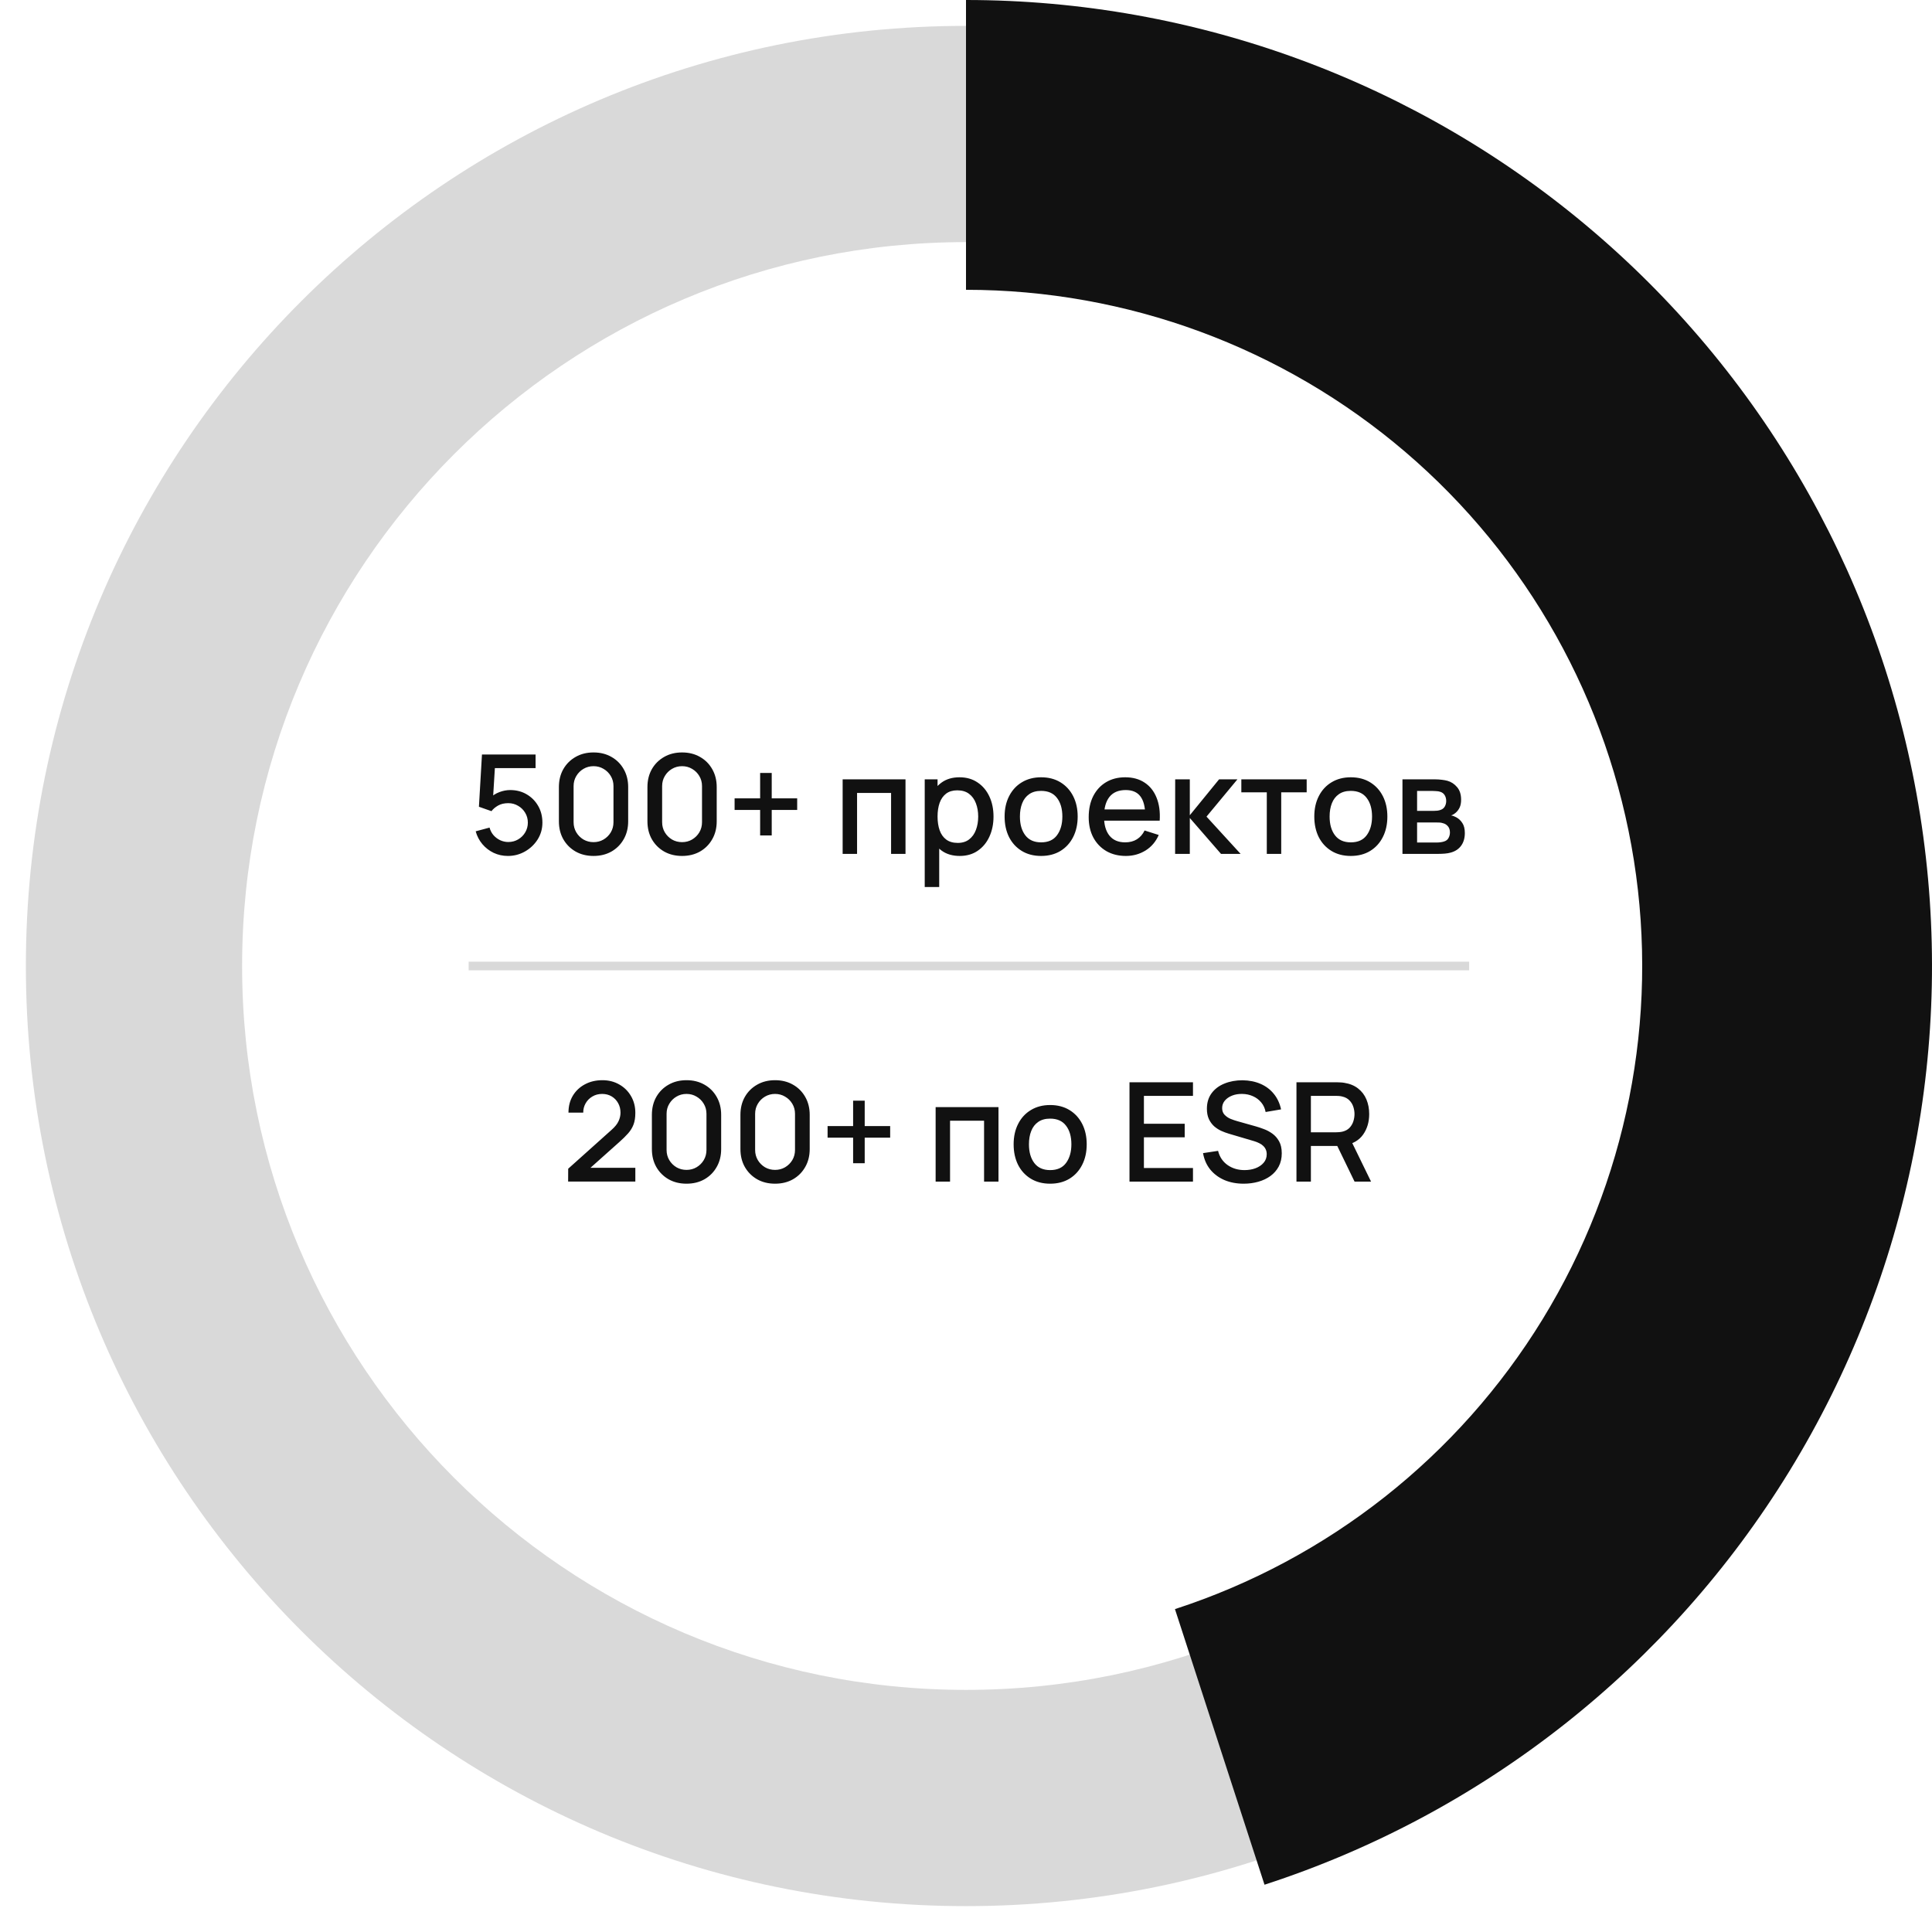
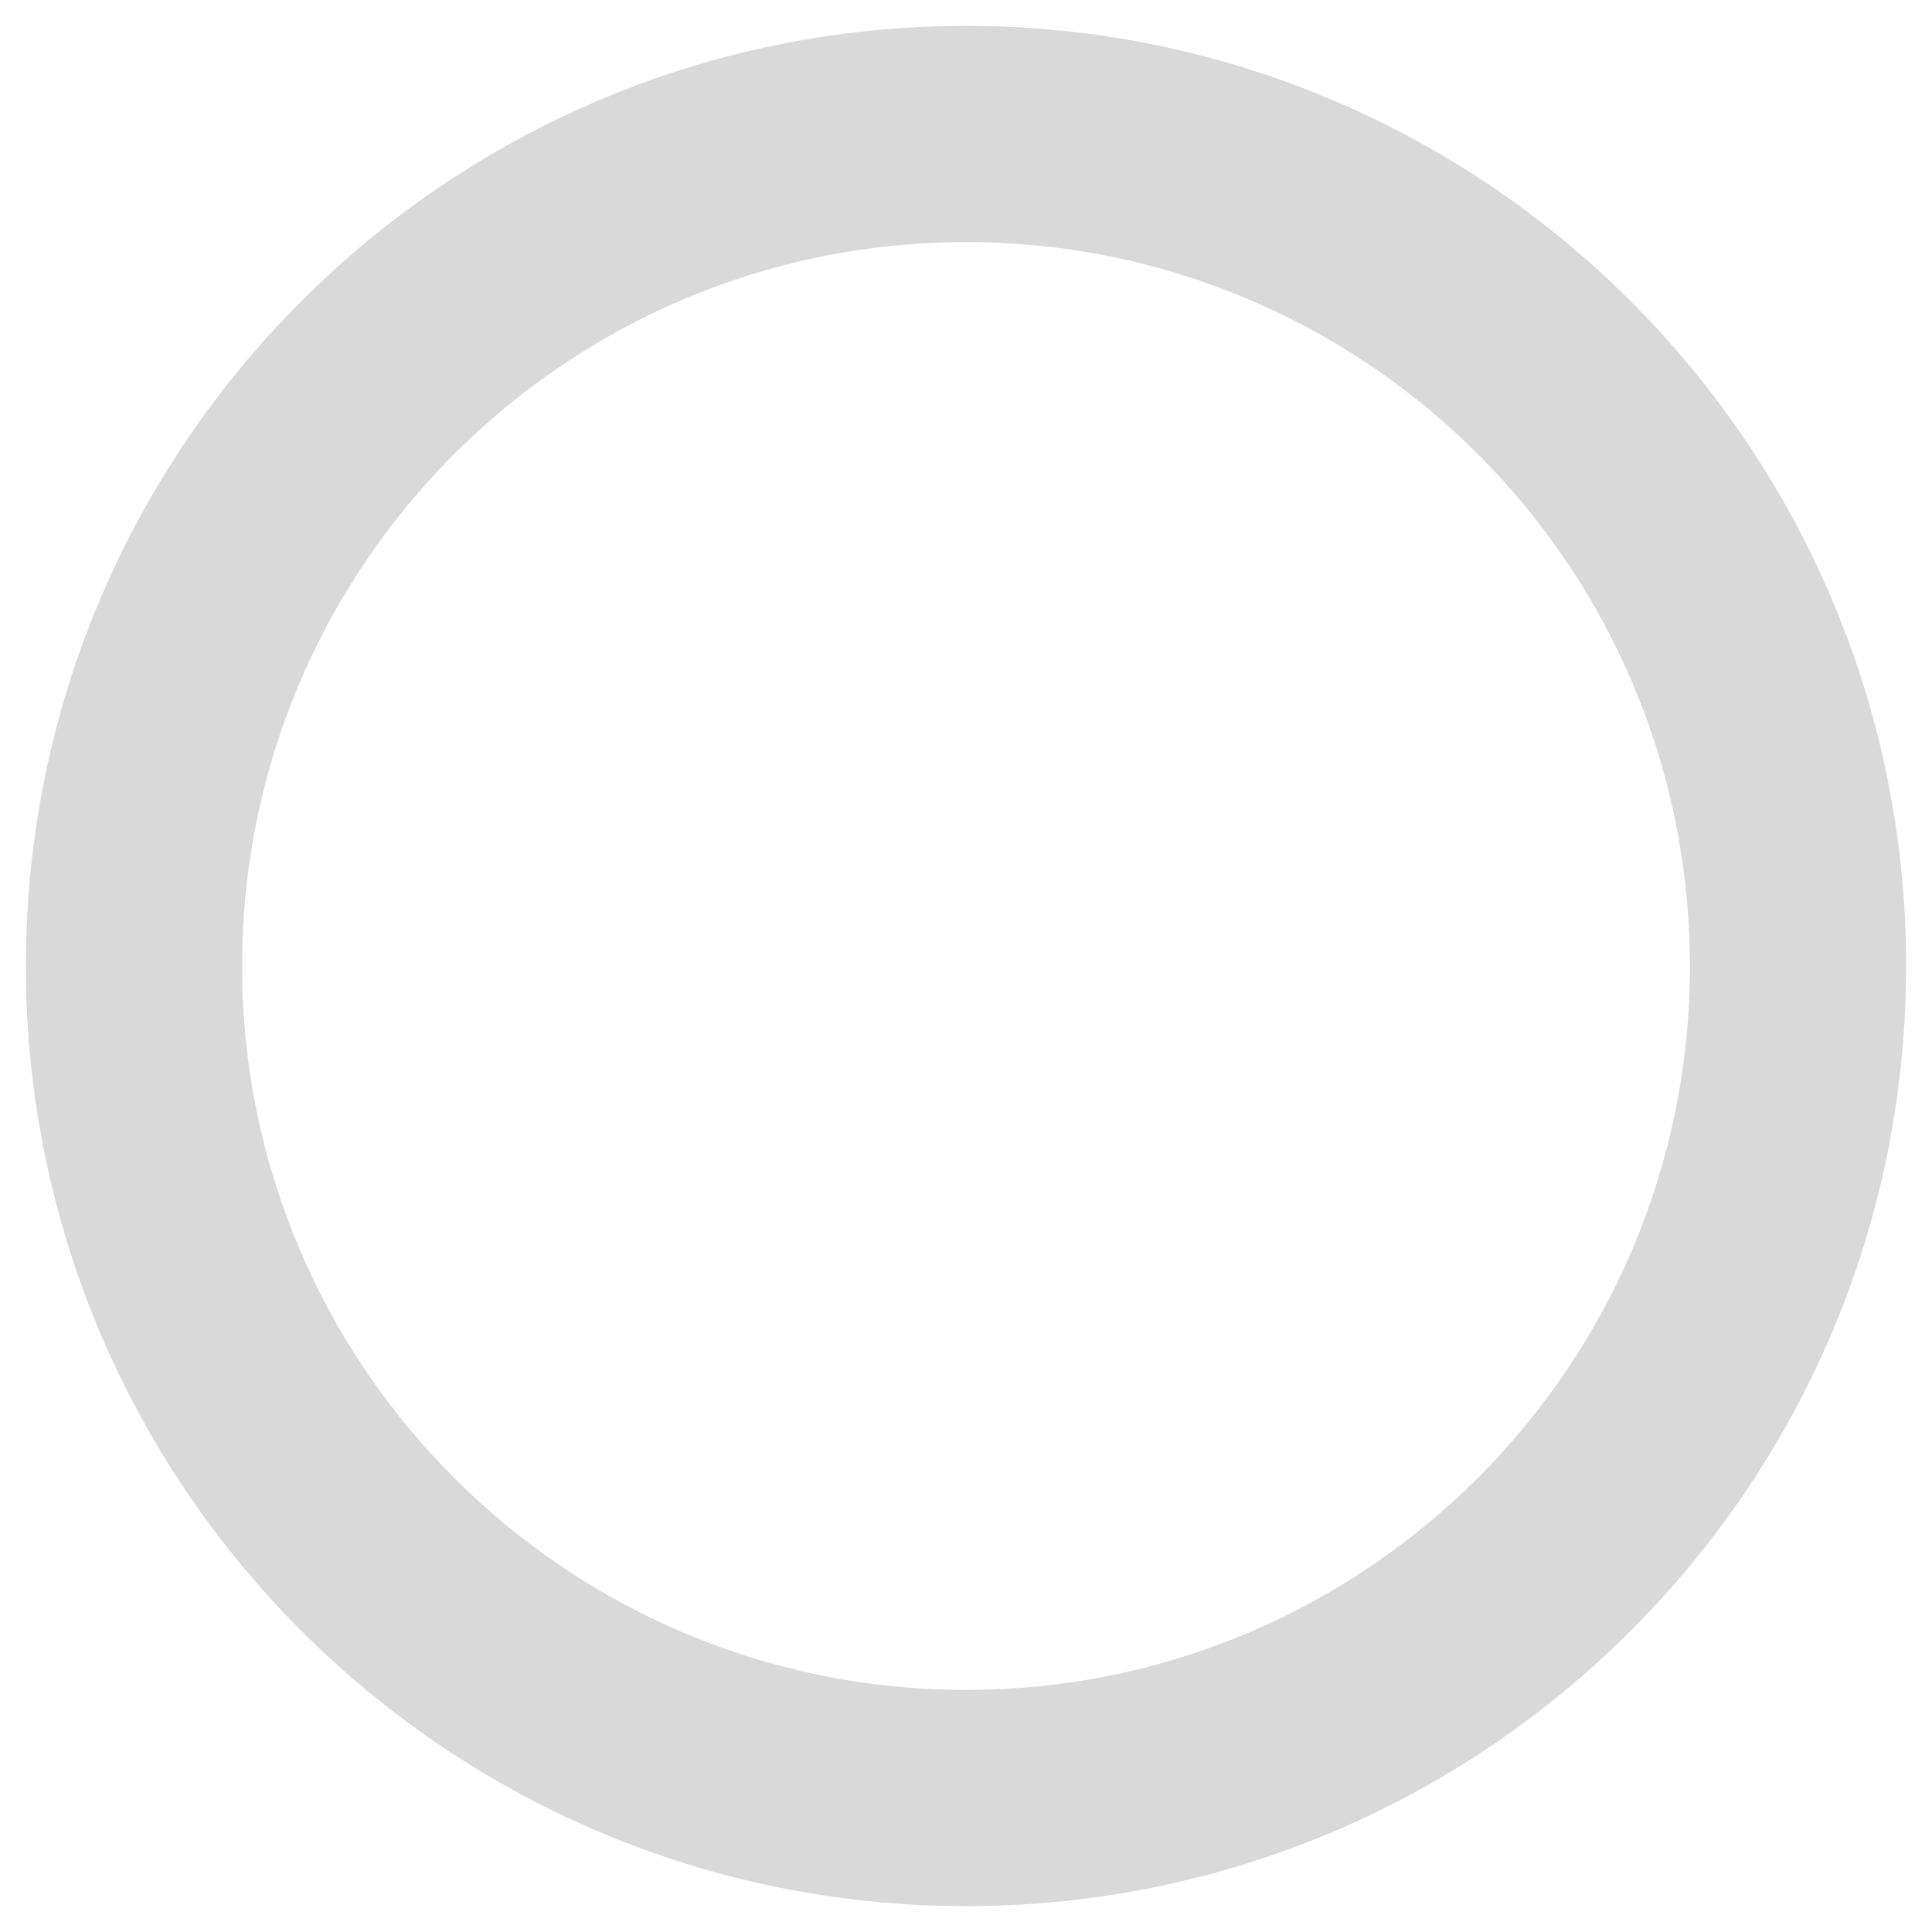
<svg xmlns="http://www.w3.org/2000/svg" width="224" height="224" viewBox="0 0 224 224" fill="none">
-   <path d="M58.888 99.24C58.296 99.24 57.744 99.12 57.232 98.88C56.725 98.635 56.29 98.299 55.928 97.872C55.565 97.44 55.306 96.944 55.152 96.384L56.76 95.952C56.85 96.293 57.005 96.589 57.224 96.84C57.448 97.091 57.709 97.285 58.008 97.424C58.306 97.557 58.616 97.624 58.936 97.624C59.357 97.624 59.738 97.523 60.08 97.32C60.426 97.117 60.698 96.845 60.896 96.504C61.098 96.163 61.2 95.787 61.2 95.376C61.2 94.955 61.096 94.573 60.888 94.232C60.685 93.891 60.41 93.621 60.064 93.424C59.722 93.221 59.346 93.12 58.936 93.12C58.466 93.12 58.069 93.213 57.744 93.4C57.418 93.587 57.165 93.803 56.984 94.048L55.528 93.536L55.88 87.48H62.096V89.056H56.736L57.416 88.424L57.136 92.96L56.808 92.536C57.112 92.232 57.474 92 57.896 91.84C58.317 91.68 58.736 91.6 59.152 91.6C59.866 91.6 60.504 91.765 61.064 92.096C61.629 92.427 62.074 92.877 62.4 93.448C62.725 94.013 62.888 94.656 62.888 95.376C62.888 96.091 62.704 96.741 62.336 97.328C61.968 97.909 61.48 98.373 60.872 98.72C60.264 99.067 59.602 99.24 58.888 99.24ZM68.816 99.24C68.032 99.24 67.338 99.069 66.736 98.728C66.133 98.381 65.658 97.907 65.312 97.304C64.97 96.701 64.8 96.008 64.8 95.224V91.256C64.8 90.472 64.97 89.779 65.312 89.176C65.658 88.573 66.133 88.101 66.736 87.76C67.338 87.413 68.032 87.24 68.816 87.24C69.6 87.24 70.293 87.413 70.896 87.76C71.498 88.101 71.97 88.573 72.312 89.176C72.658 89.779 72.832 90.472 72.832 91.256V95.224C72.832 96.008 72.658 96.701 72.312 97.304C71.97 97.907 71.498 98.381 70.896 98.728C70.293 99.069 69.6 99.24 68.816 99.24ZM68.816 97.64C69.242 97.64 69.629 97.539 69.976 97.336C70.328 97.128 70.608 96.851 70.816 96.504C71.024 96.152 71.128 95.76 71.128 95.328V91.136C71.128 90.709 71.024 90.323 70.816 89.976C70.608 89.624 70.328 89.347 69.976 89.144C69.629 88.936 69.242 88.832 68.816 88.832C68.389 88.832 68 88.936 67.648 89.144C67.301 89.347 67.024 89.624 66.816 89.976C66.608 90.323 66.504 90.709 66.504 91.136V95.328C66.504 95.76 66.608 96.152 66.816 96.504C67.024 96.851 67.301 97.128 67.648 97.336C68 97.539 68.389 97.64 68.816 97.64ZM79.081 99.24C78.297 99.24 77.604 99.069 77.001 98.728C76.399 98.381 75.924 97.907 75.577 97.304C75.236 96.701 75.065 96.008 75.065 95.224V91.256C75.065 90.472 75.236 89.779 75.577 89.176C75.924 88.573 76.399 88.101 77.001 87.76C77.604 87.413 78.297 87.24 79.081 87.24C79.865 87.24 80.559 87.413 81.161 87.76C81.764 88.101 82.236 88.573 82.577 89.176C82.924 89.779 83.097 90.472 83.097 91.256V95.224C83.097 96.008 82.924 96.701 82.577 97.304C82.236 97.907 81.764 98.381 81.161 98.728C80.559 99.069 79.865 99.24 79.081 99.24ZM79.081 97.64C79.508 97.64 79.895 97.539 80.241 97.336C80.593 97.128 80.873 96.851 81.081 96.504C81.289 96.152 81.393 95.76 81.393 95.328V91.136C81.393 90.709 81.289 90.323 81.081 89.976C80.873 89.624 80.593 89.347 80.241 89.144C79.895 88.936 79.508 88.832 79.081 88.832C78.655 88.832 78.265 88.936 77.913 89.144C77.567 89.347 77.289 89.624 77.081 89.976C76.873 90.323 76.769 90.709 76.769 91.136V95.328C76.769 95.76 76.873 96.152 77.081 96.504C77.289 96.851 77.567 97.128 77.913 97.336C78.265 97.539 78.655 97.64 79.081 97.64ZM88.131 96.864V93.904H85.171V92.56H88.131V89.616H89.475V92.56H92.427V93.904H89.475V96.864H88.131ZM97.698 99V90.36H104.986V99H103.314V91.936H99.37V99H97.698ZM111.278 99.24C110.451 99.24 109.758 99.04 109.198 98.64C108.638 98.235 108.214 97.688 107.926 97C107.638 96.312 107.494 95.536 107.494 94.672C107.494 93.808 107.635 93.032 107.918 92.344C108.206 91.656 108.627 91.115 109.182 90.72C109.742 90.32 110.43 90.12 111.246 90.12C112.056 90.12 112.755 90.32 113.342 90.72C113.934 91.115 114.39 91.656 114.71 92.344C115.03 93.027 115.19 93.803 115.19 94.672C115.19 95.536 115.03 96.315 114.71 97.008C114.395 97.696 113.944 98.24 113.358 98.64C112.776 99.04 112.083 99.24 111.278 99.24ZM107.214 102.84V90.36H108.702V96.576H108.894V102.84H107.214ZM111.046 97.728C111.579 97.728 112.019 97.592 112.366 97.32C112.718 97.048 112.979 96.683 113.15 96.224C113.326 95.76 113.414 95.243 113.414 94.672C113.414 94.107 113.326 93.595 113.15 93.136C112.979 92.677 112.715 92.312 112.358 92.04C112 91.768 111.544 91.632 110.99 91.632C110.467 91.632 110.035 91.76 109.694 92.016C109.358 92.272 109.107 92.629 108.942 93.088C108.782 93.547 108.702 94.075 108.702 94.672C108.702 95.269 108.782 95.797 108.942 96.256C109.102 96.715 109.355 97.075 109.702 97.336C110.048 97.597 110.496 97.728 111.046 97.728ZM120.708 99.24C119.844 99.24 119.095 99.045 118.46 98.656C117.825 98.267 117.335 97.731 116.988 97.048C116.647 96.36 116.476 95.568 116.476 94.672C116.476 93.771 116.652 92.979 117.004 92.296C117.356 91.608 117.849 91.075 118.484 90.696C119.119 90.312 119.86 90.12 120.708 90.12C121.572 90.12 122.321 90.315 122.956 90.704C123.591 91.093 124.081 91.629 124.428 92.312C124.775 92.995 124.948 93.781 124.948 94.672C124.948 95.573 124.772 96.368 124.42 97.056C124.073 97.739 123.583 98.275 122.948 98.664C122.313 99.048 121.567 99.24 120.708 99.24ZM120.708 97.664C121.535 97.664 122.151 97.387 122.556 96.832C122.967 96.272 123.172 95.552 123.172 94.672C123.172 93.771 122.964 93.051 122.548 92.512C122.137 91.968 121.524 91.696 120.708 91.696C120.148 91.696 119.687 91.824 119.324 92.08C118.961 92.331 118.692 92.68 118.516 93.128C118.34 93.571 118.252 94.085 118.252 94.672C118.252 95.579 118.46 96.304 118.876 96.848C119.292 97.392 119.903 97.664 120.708 97.664ZM130.538 99.24C129.679 99.24 128.925 99.053 128.274 98.68C127.629 98.301 127.125 97.776 126.762 97.104C126.405 96.427 126.226 95.643 126.226 94.752C126.226 93.808 126.402 92.989 126.754 92.296C127.111 91.603 127.607 91.067 128.242 90.688C128.877 90.309 129.615 90.12 130.458 90.12C131.338 90.12 132.087 90.325 132.706 90.736C133.325 91.141 133.786 91.72 134.09 92.472C134.399 93.224 134.522 94.117 134.458 95.152H132.786V94.544C132.775 93.541 132.583 92.8 132.21 92.32C131.842 91.84 131.279 91.6 130.522 91.6C129.685 91.6 129.055 91.864 128.634 92.392C128.213 92.92 128.002 93.683 128.002 94.68C128.002 95.629 128.213 96.365 128.634 96.888C129.055 97.405 129.663 97.664 130.458 97.664C130.981 97.664 131.431 97.547 131.81 97.312C132.194 97.072 132.493 96.731 132.706 96.288L134.346 96.808C134.01 97.581 133.501 98.181 132.818 98.608C132.135 99.029 131.375 99.24 130.538 99.24ZM127.458 95.152V93.848H133.626V95.152H127.458ZM136.245 99L136.253 90.36H137.949V94.52L141.341 90.36H143.469L139.885 94.68L143.837 99H141.565L137.949 94.84V99H136.245ZM146.875 99V91.864H143.923V90.36H151.499V91.864H148.547V99H146.875ZM156.614 99.24C155.75 99.24 155.001 99.045 154.366 98.656C153.732 98.267 153.241 97.731 152.894 97.048C152.553 96.36 152.382 95.568 152.382 94.672C152.382 93.771 152.558 92.979 152.91 92.296C153.262 91.608 153.756 91.075 154.39 90.696C155.025 90.312 155.766 90.12 156.614 90.12C157.478 90.12 158.228 90.315 158.862 90.704C159.497 91.093 159.988 91.629 160.334 92.312C160.681 92.995 160.854 93.781 160.854 94.672C160.854 95.573 160.678 96.368 160.326 97.056C159.98 97.739 159.489 98.275 158.854 98.664C158.22 99.048 157.473 99.24 156.614 99.24ZM156.614 97.664C157.441 97.664 158.057 97.387 158.462 96.832C158.873 96.272 159.078 95.552 159.078 94.672C159.078 93.771 158.87 93.051 158.454 92.512C158.044 91.968 157.43 91.696 156.614 91.696C156.054 91.696 155.593 91.824 155.23 92.08C154.868 92.331 154.598 92.68 154.422 93.128C154.246 93.571 154.158 94.085 154.158 94.672C154.158 95.579 154.366 96.304 154.782 96.848C155.198 97.392 155.809 97.664 156.614 97.664ZM162.604 99V90.36H166.404C166.655 90.36 166.906 90.376 167.156 90.408C167.407 90.435 167.628 90.475 167.82 90.528C168.258 90.651 168.631 90.896 168.94 91.264C169.25 91.627 169.404 92.112 169.404 92.72C169.404 93.067 169.351 93.36 169.244 93.6C169.138 93.835 168.991 94.037 168.804 94.208C168.719 94.283 168.628 94.349 168.532 94.408C168.436 94.467 168.34 94.512 168.244 94.544C168.442 94.576 168.636 94.645 168.828 94.752C169.122 94.907 169.362 95.131 169.548 95.424C169.74 95.712 169.836 96.099 169.836 96.584C169.836 97.165 169.695 97.653 169.412 98.048C169.13 98.437 168.73 98.704 168.212 98.848C168.01 98.907 167.78 98.947 167.524 98.968C167.274 98.989 167.023 99 166.772 99H162.604ZM164.3 97.68H166.668C166.78 97.68 166.908 97.669 167.052 97.648C167.196 97.627 167.324 97.597 167.436 97.56C167.676 97.485 167.847 97.349 167.948 97.152C168.055 96.955 168.108 96.744 168.108 96.52C168.108 96.216 168.028 95.973 167.868 95.792C167.708 95.605 167.506 95.485 167.26 95.432C167.154 95.395 167.036 95.373 166.908 95.368C166.78 95.363 166.671 95.36 166.58 95.36H164.3V97.68ZM164.3 94.016H166.172C166.327 94.016 166.484 94.008 166.644 93.992C166.804 93.971 166.943 93.936 167.06 93.888C167.268 93.808 167.423 93.675 167.524 93.488C167.626 93.296 167.676 93.088 167.676 92.864C167.676 92.619 167.62 92.4 167.508 92.208C167.396 92.016 167.228 91.883 167.004 91.808C166.85 91.755 166.671 91.725 166.468 91.72C166.271 91.709 166.146 91.704 166.092 91.704H164.3V94.016Z" fill="#111111" />
-   <path d="M54.336 112H170.336" stroke="#D9D9D9" />
-   <path d="M65.87 136.992L65.878 135.504L70.894 131.008C71.3 130.651 71.574 130.309 71.718 129.984C71.868 129.659 71.942 129.333 71.942 129.008C71.942 128.597 71.852 128.229 71.67 127.904C71.489 127.573 71.238 127.312 70.918 127.12C70.598 126.928 70.23 126.832 69.814 126.832C69.388 126.832 69.006 126.933 68.67 127.136C68.34 127.333 68.081 127.597 67.894 127.928C67.708 128.259 67.617 128.616 67.622 129H65.91C65.91 128.253 66.078 127.6 66.414 127.04C66.756 126.475 67.222 126.035 67.814 125.72C68.406 125.4 69.084 125.24 69.846 125.24C70.572 125.24 71.222 125.405 71.798 125.736C72.374 126.061 72.828 126.509 73.158 127.08C73.494 127.651 73.662 128.301 73.662 129.032C73.662 129.56 73.593 130.008 73.454 130.376C73.316 130.744 73.108 131.085 72.83 131.4C72.553 131.715 72.206 132.056 71.79 132.424L67.918 135.88L67.734 135.4H73.662V136.992H65.87ZM79.597 137.24C78.813 137.24 78.12 137.069 77.517 136.728C76.914 136.381 76.44 135.907 76.093 135.304C75.752 134.701 75.581 134.008 75.581 133.224V129.256C75.581 128.472 75.752 127.779 76.093 127.176C76.44 126.573 76.914 126.101 77.517 125.76C78.12 125.413 78.813 125.24 79.597 125.24C80.381 125.24 81.074 125.413 81.677 125.76C82.28 126.101 82.752 126.573 83.093 127.176C83.44 127.779 83.613 128.472 83.613 129.256V133.224C83.613 134.008 83.44 134.701 83.093 135.304C82.752 135.907 82.28 136.381 81.677 136.728C81.074 137.069 80.381 137.24 79.597 137.24ZM79.597 135.64C80.024 135.64 80.41 135.539 80.757 135.336C81.109 135.128 81.389 134.851 81.597 134.504C81.805 134.152 81.909 133.76 81.909 133.328V129.136C81.909 128.709 81.805 128.323 81.597 127.976C81.389 127.624 81.109 127.347 80.757 127.144C80.41 126.936 80.024 126.832 79.597 126.832C79.17 126.832 78.781 126.936 78.429 127.144C78.082 127.347 77.805 127.624 77.597 127.976C77.389 128.323 77.285 128.709 77.285 129.136V133.328C77.285 133.76 77.389 134.152 77.597 134.504C77.805 134.851 78.082 135.128 78.429 135.336C78.781 135.539 79.17 135.64 79.597 135.64ZM89.863 137.24C89.079 137.24 88.385 137.069 87.783 136.728C87.18 136.381 86.705 135.907 86.359 135.304C86.017 134.701 85.847 134.008 85.847 133.224V129.256C85.847 128.472 86.017 127.779 86.359 127.176C86.705 126.573 87.18 126.101 87.783 125.76C88.385 125.413 89.079 125.24 89.863 125.24C90.647 125.24 91.34 125.413 91.943 125.76C92.545 126.101 93.017 126.573 93.359 127.176C93.705 127.779 93.879 128.472 93.879 129.256V133.224C93.879 134.008 93.705 134.701 93.359 135.304C93.017 135.907 92.545 136.381 91.943 136.728C91.34 137.069 90.647 137.24 89.863 137.24ZM89.863 135.64C90.289 135.64 90.676 135.539 91.023 135.336C91.375 135.128 91.655 134.851 91.863 134.504C92.071 134.152 92.175 133.76 92.175 133.328V129.136C92.175 128.709 92.071 128.323 91.863 127.976C91.655 127.624 91.375 127.347 91.023 127.144C90.676 126.936 90.289 126.832 89.863 126.832C89.436 126.832 89.047 126.936 88.695 127.144C88.348 127.347 88.071 127.624 87.863 127.976C87.655 128.323 87.551 128.709 87.551 129.136V133.328C87.551 133.76 87.655 134.152 87.863 134.504C88.071 134.851 88.348 135.128 88.695 135.336C89.047 135.539 89.436 135.64 89.863 135.64ZM98.912 134.864V131.904H95.952V130.56H98.912V127.616H100.256V130.56H103.208V131.904H100.256V134.864H98.912ZM108.479 137V128.36H115.767V137H114.095V129.936H110.151V137H108.479ZM121.755 137.24C120.891 137.24 120.141 137.045 119.507 136.656C118.872 136.267 118.381 135.731 118.035 135.048C117.693 134.36 117.523 133.568 117.523 132.672C117.523 131.771 117.699 130.979 118.051 130.296C118.403 129.608 118.896 129.075 119.531 128.696C120.165 128.312 120.907 128.12 121.755 128.12C122.619 128.12 123.368 128.315 124.003 128.704C124.637 129.093 125.128 129.629 125.475 130.312C125.821 130.995 125.995 131.781 125.995 132.672C125.995 133.573 125.819 134.368 125.467 135.056C125.12 135.739 124.629 136.275 123.995 136.664C123.36 137.048 122.613 137.24 121.755 137.24ZM121.755 135.664C122.581 135.664 123.197 135.387 123.603 134.832C124.013 134.272 124.219 133.552 124.219 132.672C124.219 131.771 124.011 131.051 123.595 130.512C123.184 129.968 122.571 129.696 121.755 129.696C121.195 129.696 120.733 129.824 120.371 130.08C120.008 130.331 119.739 130.68 119.563 131.128C119.387 131.571 119.299 132.085 119.299 132.672C119.299 133.579 119.507 134.304 119.923 134.848C120.339 135.392 120.949 135.664 121.755 135.664ZM130.956 137V125.48H138.316V127.056H132.628V130.288H137.356V131.864H132.628V135.424H138.316V137H130.956ZM144.194 137.24C143.368 137.24 142.621 137.099 141.954 136.816C141.293 136.528 140.746 136.12 140.314 135.592C139.888 135.059 139.61 134.427 139.482 133.696L141.226 133.432C141.402 134.136 141.77 134.685 142.33 135.08C142.89 135.469 143.544 135.664 144.29 135.664C144.754 135.664 145.181 135.592 145.57 135.448C145.96 135.299 146.272 135.088 146.506 134.816C146.746 134.539 146.866 134.208 146.866 133.824C146.866 133.616 146.829 133.432 146.754 133.272C146.685 133.112 146.586 132.973 146.458 132.856C146.336 132.733 146.184 132.629 146.002 132.544C145.826 132.453 145.632 132.376 145.418 132.312L142.466 131.44C142.178 131.355 141.885 131.245 141.586 131.112C141.288 130.973 141.013 130.795 140.762 130.576C140.517 130.352 140.317 130.077 140.162 129.752C140.008 129.421 139.93 129.021 139.93 128.552C139.93 127.843 140.112 127.243 140.474 126.752C140.842 126.256 141.338 125.883 141.962 125.632C142.586 125.376 143.285 125.248 144.058 125.248C144.837 125.259 145.533 125.397 146.146 125.664C146.765 125.931 147.277 126.315 147.682 126.816C148.093 127.312 148.376 127.915 148.53 128.624L146.738 128.928C146.658 128.496 146.488 128.125 146.226 127.816C145.965 127.501 145.645 127.261 145.266 127.096C144.888 126.925 144.477 126.837 144.034 126.832C143.608 126.821 143.216 126.885 142.858 127.024C142.506 127.163 142.224 127.357 142.01 127.608C141.802 127.859 141.698 128.147 141.698 128.472C141.698 128.792 141.792 129.051 141.978 129.248C142.165 129.445 142.394 129.603 142.666 129.72C142.944 129.832 143.218 129.925 143.49 130L145.618 130.6C145.885 130.675 146.186 130.776 146.522 130.904C146.864 131.027 147.192 131.2 147.506 131.424C147.826 131.648 148.09 131.947 148.298 132.32C148.506 132.688 148.61 133.152 148.61 133.712C148.61 134.293 148.493 134.805 148.258 135.248C148.024 135.685 147.701 136.053 147.29 136.352C146.885 136.645 146.416 136.867 145.882 137.016C145.349 137.165 144.786 137.24 144.194 137.24ZM150.315 137V125.48H154.971C155.083 125.48 155.222 125.485 155.387 125.496C155.553 125.501 155.71 125.517 155.859 125.544C156.499 125.645 157.033 125.864 157.459 126.2C157.891 126.536 158.214 126.96 158.427 127.472C158.641 127.984 158.747 128.549 158.747 129.168C158.747 130.085 158.513 130.877 158.043 131.544C157.574 132.205 156.87 132.619 155.931 132.784L155.251 132.864H151.987V137H150.315ZM157.051 137L154.779 132.312L156.467 131.88L158.963 137H157.051ZM151.987 131.28H154.907C155.014 131.28 155.131 131.275 155.259 131.264C155.393 131.253 155.518 131.235 155.635 131.208C155.977 131.128 156.251 130.981 156.459 130.768C156.667 130.549 156.817 130.299 156.907 130.016C156.998 129.733 157.043 129.451 157.043 129.168C157.043 128.885 156.998 128.605 156.907 128.328C156.817 128.045 156.667 127.797 156.459 127.584C156.251 127.365 155.977 127.216 155.635 127.136C155.518 127.104 155.393 127.083 155.259 127.072C155.131 127.061 155.014 127.056 154.907 127.056H151.987V131.28Z" fill="#111111" />
  <path d="M221 112C221 172.199 172.199 221 112 221C51.801 221 3 172.199 3 112C3 51.801 51.801 3 112 3C172.199 3 221 51.801 221 112ZM28.07 112C28.07 158.353 65.647 195.93 112 195.93C158.353 195.93 195.93 158.353 195.93 112C195.93 65.647 158.353 28.07 112 28.07C65.647 28.07 28.07 65.647 28.07 112Z" fill="#D9D9D9" />
-   <path d="M112 0C138.668 3.18007e-07 164.46 9.515 184.738 26.834C205.016 44.154 218.449 68.14 222.621 94.479C226.793 120.819 221.429 147.782 207.496 170.52C193.562 193.258 171.972 210.278 146.61 218.518L136.227 186.563C153.981 180.794 169.093 168.88 178.847 152.964C188.601 137.047 192.355 118.173 189.435 99.736C186.515 81.298 177.111 64.508 162.917 52.384C148.722 40.261 130.667 33.6 112 33.6L112 0Z" fill="#111111" />
</svg>